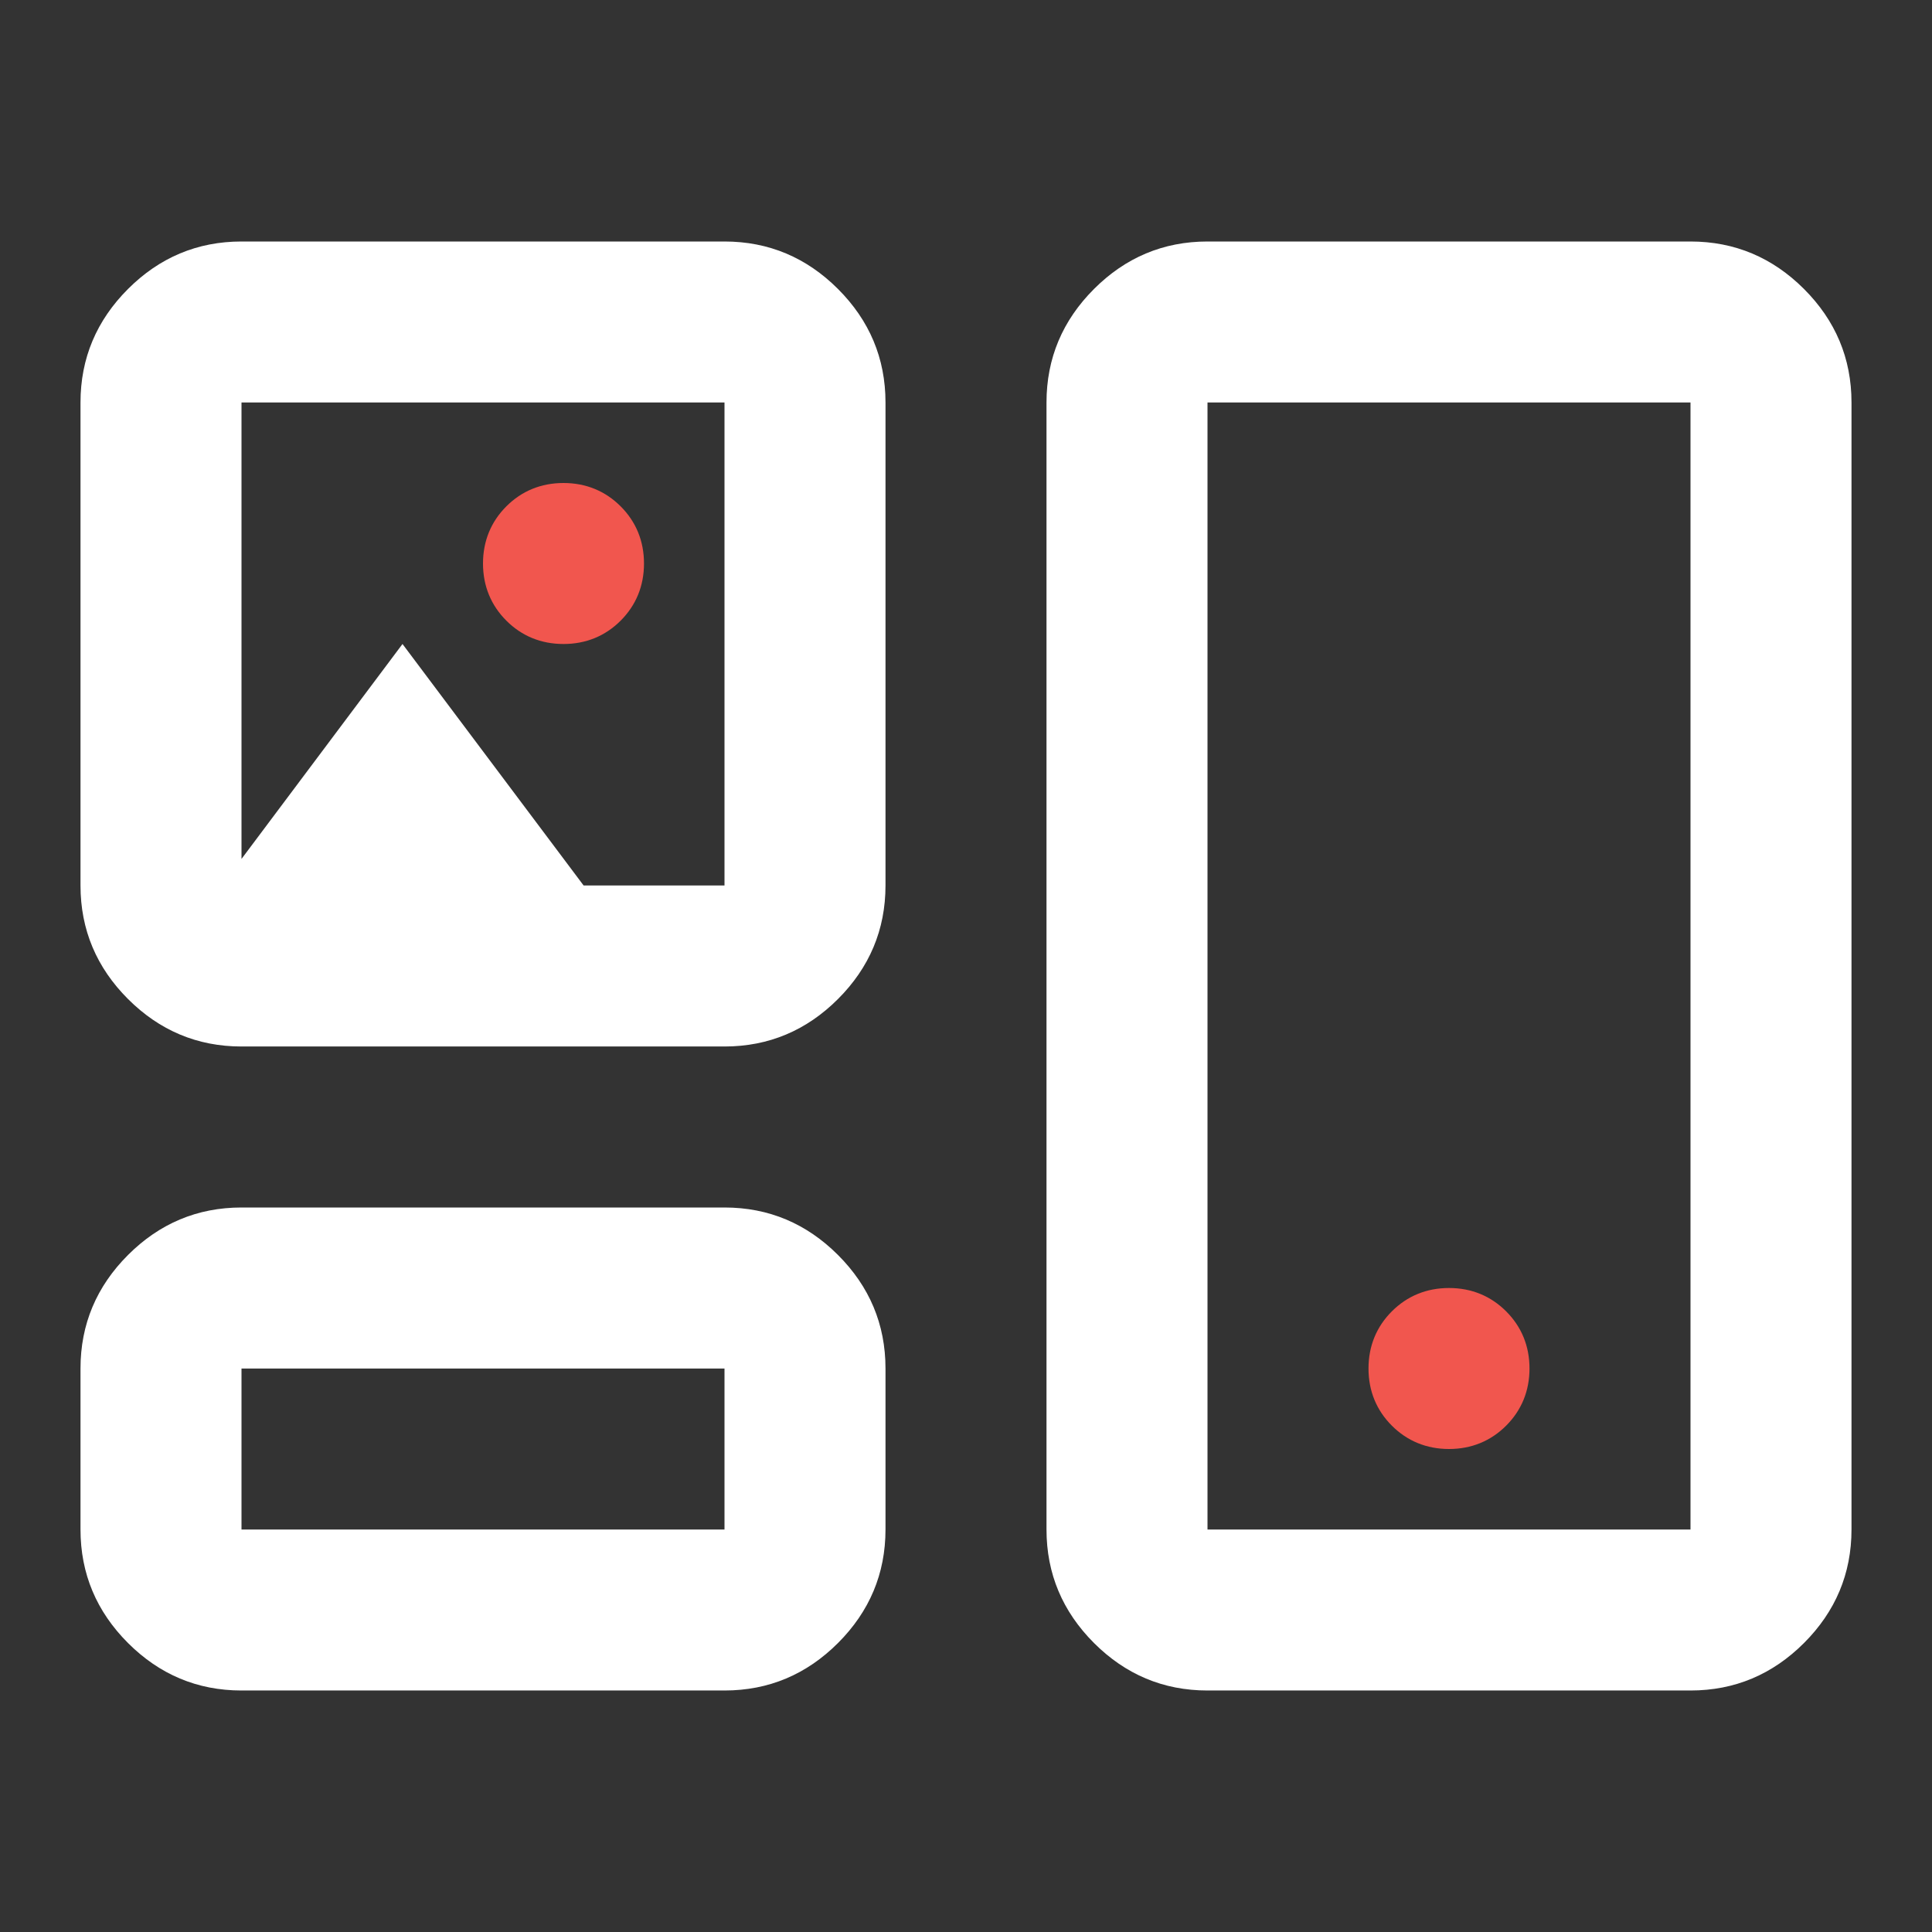
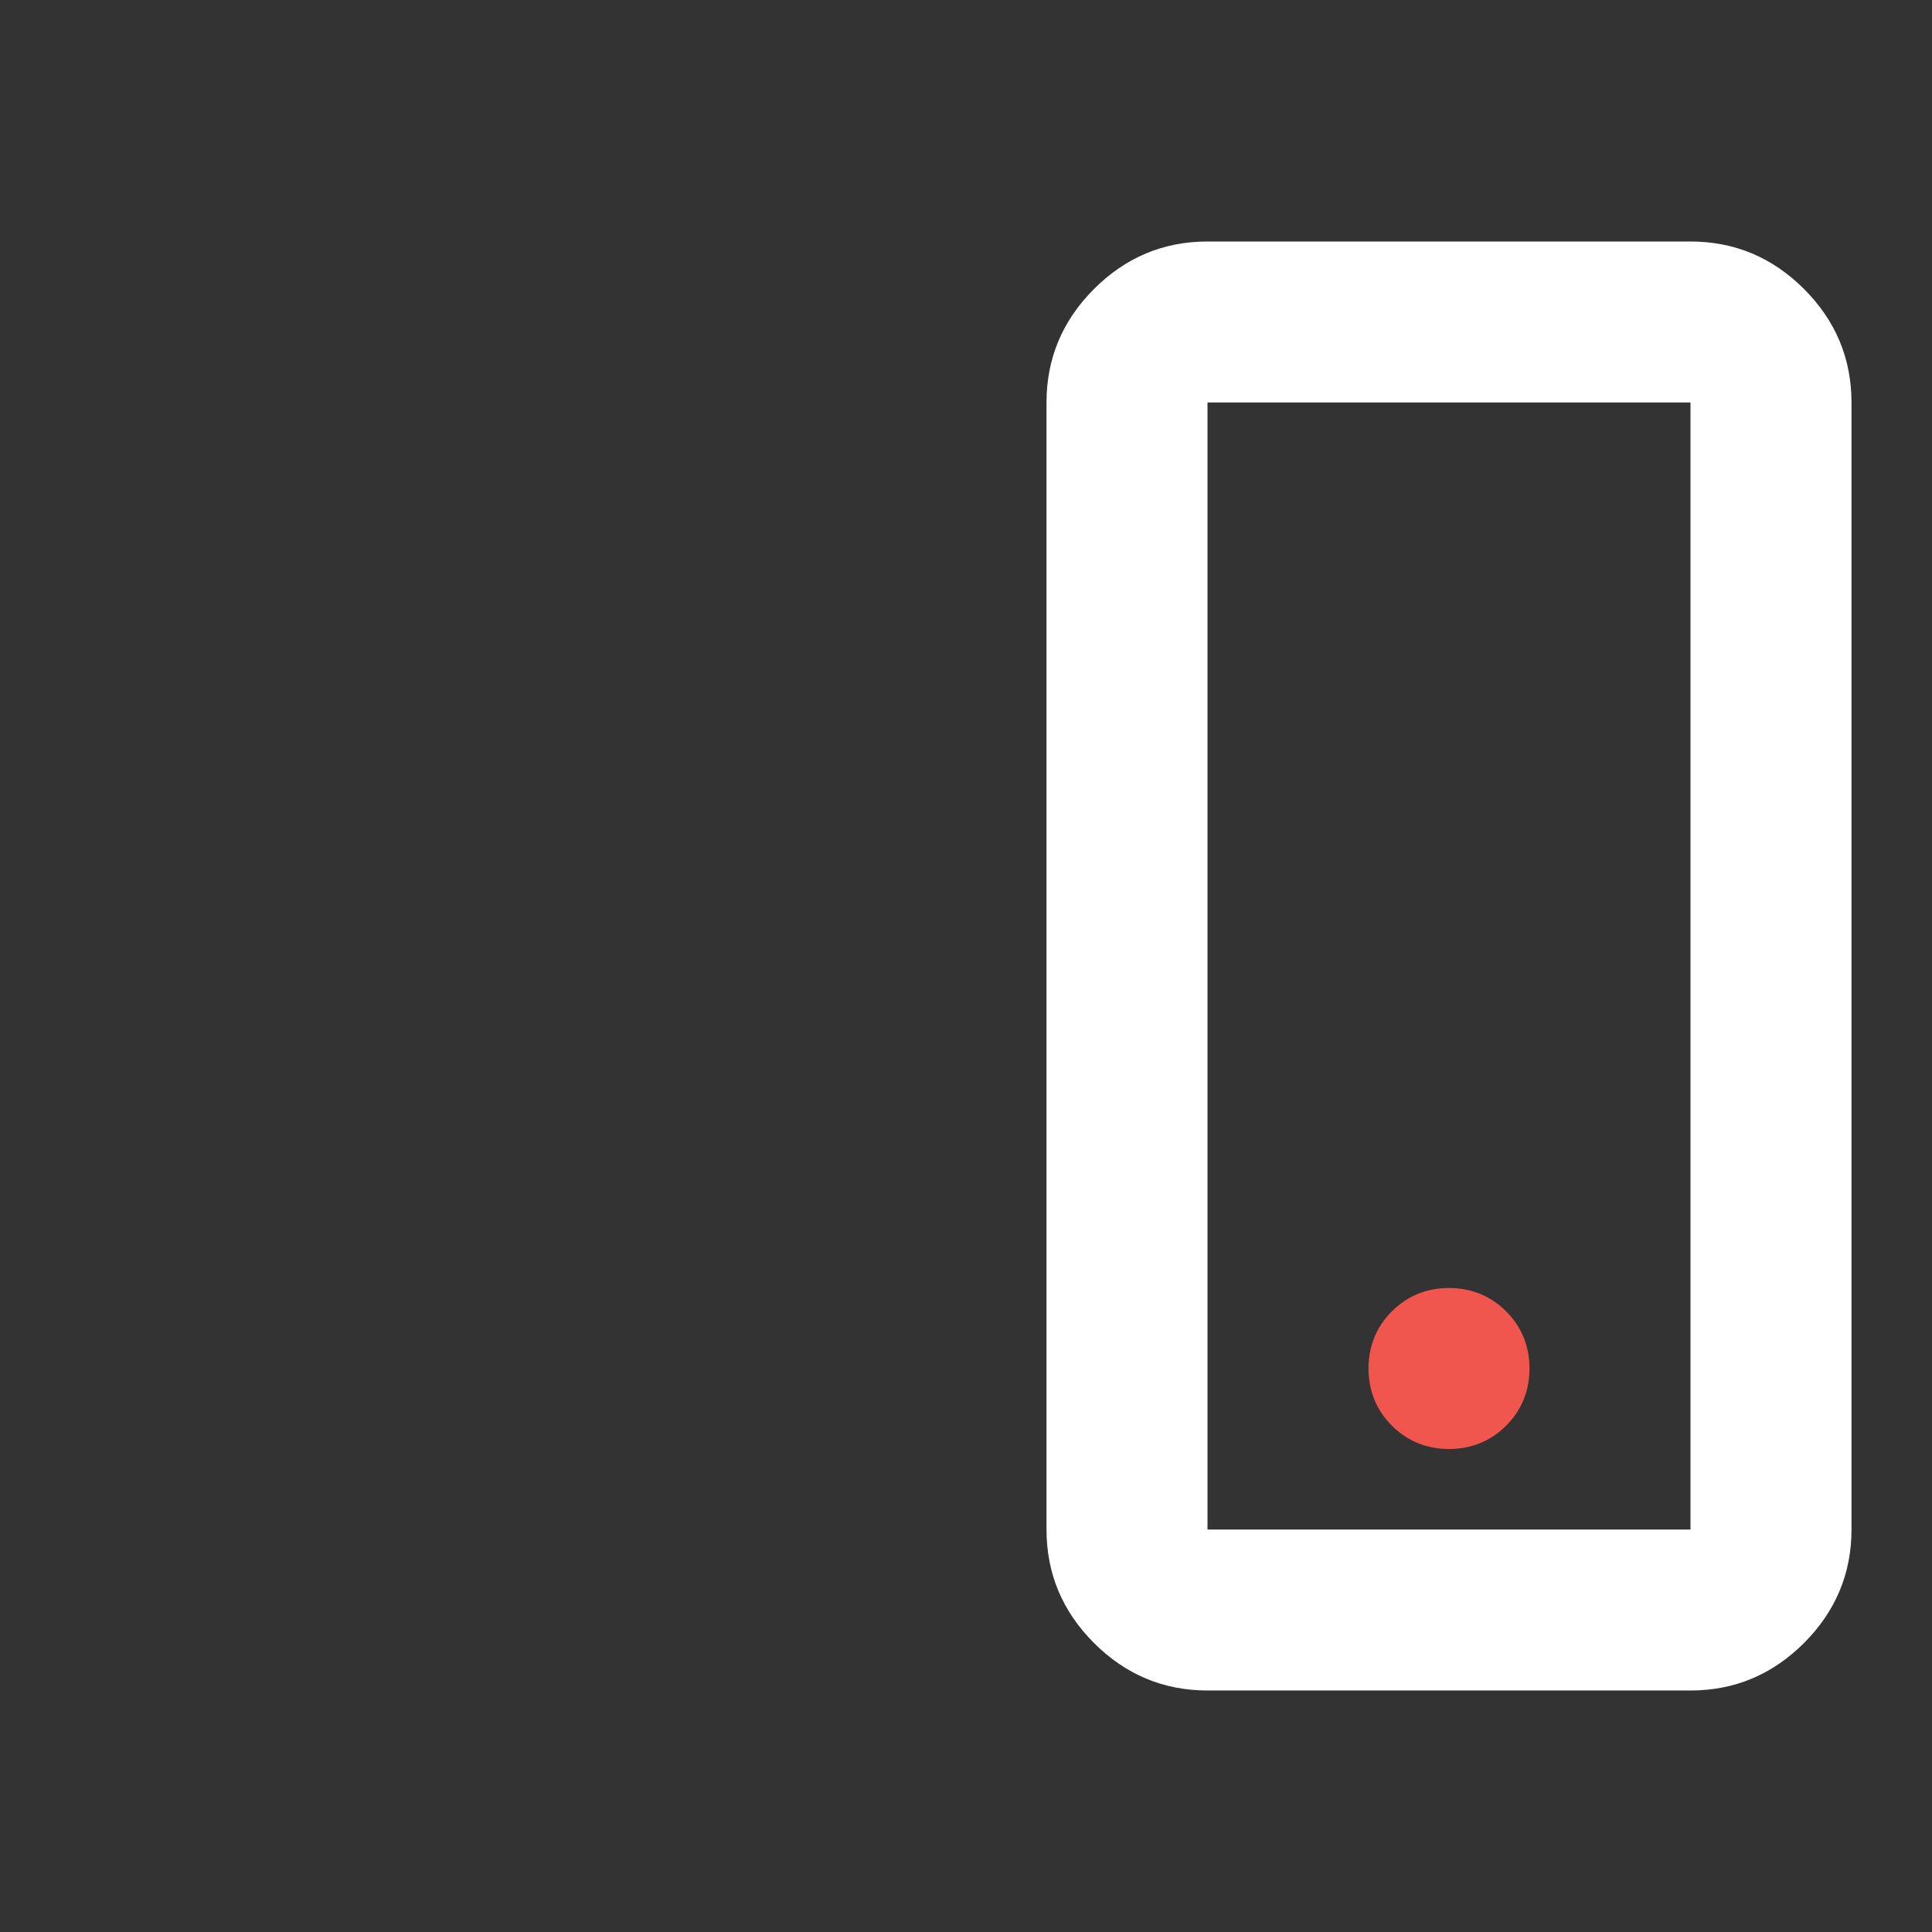
<svg xmlns="http://www.w3.org/2000/svg" id="Layer_1" version="1.1" viewBox="0 0 24 24">
  <rect x="0" y="0" width="24" height="24" fill="#333333" stroke="none" />
  <defs>
    <style>
      .st0 {
        fill: #fff;
      }

      .st1 {
        fill: #f1564e;
      }
    </style>
  </defs>
-   <path class="st0" d="M10.41,15.59c-.39-.39-.86-.59-1.41-.59H3c-.55,0-1.02.2-1.41.59s-.59.86-.59,1.41v2c0,.55.2,1.02.59,1.41s.86.59,1.41.59h6c.55,0,1.02-.2,1.41-.59s.59-.86.59-1.41v-2c0-.55-.2-1.02-.59-1.41ZM9,19H3v-2h6v2Z" />
  <path class="st0" d="M22.41,3.59c-.39-.39-.86-.59-1.41-.59h-6c-.55,0-1.02.2-1.41.59s-.59.86-.59,1.41v14c0,.55.2,1.02.59,1.41s.86.59,1.41.59h6c.55,0,1.02-.2,1.41-.59s.59-.86.59-1.41V5c0-.55-.2-1.02-.59-1.41ZM21,19h-6V5h6v14Z" />
  <path class="st1" d="M18,18c.28,0,.52-.1.71-.29.19-.19.29-.43.29-.71s-.1-.52-.29-.71-.43-.29-.71-.29-.52.1-.71.29-.29.43-.29.71.1.52.29.71c.19.19.43.29.71.29Z" />
-   <path class="st1" d="M7,8c.28,0,.52-.1.71-.29s.29-.43.29-.71-.1-.52-.29-.71-.43-.29-.71-.29-.52.1-.71.29c-.19.19-.29.43-.29.71s.1.52.29.71c.19.19.43.29.71.29Z" />
-   <path class="st0" d="M10.41,3.59c-.39-.39-.86-.59-1.41-.59H3c-.55,0-1.02.2-1.41.59s-.59.86-.59,1.41v6c0,.55.2,1.02.59,1.41s.86.59,1.41.59h6c.55,0,1.02-.2,1.41-.59s.59-.86.59-1.41v-6c0-.55-.2-1.02-.59-1.41ZM9,11h-1.75l-2.25-3-2,2.67v-5.67h6v6Z" />
</svg>